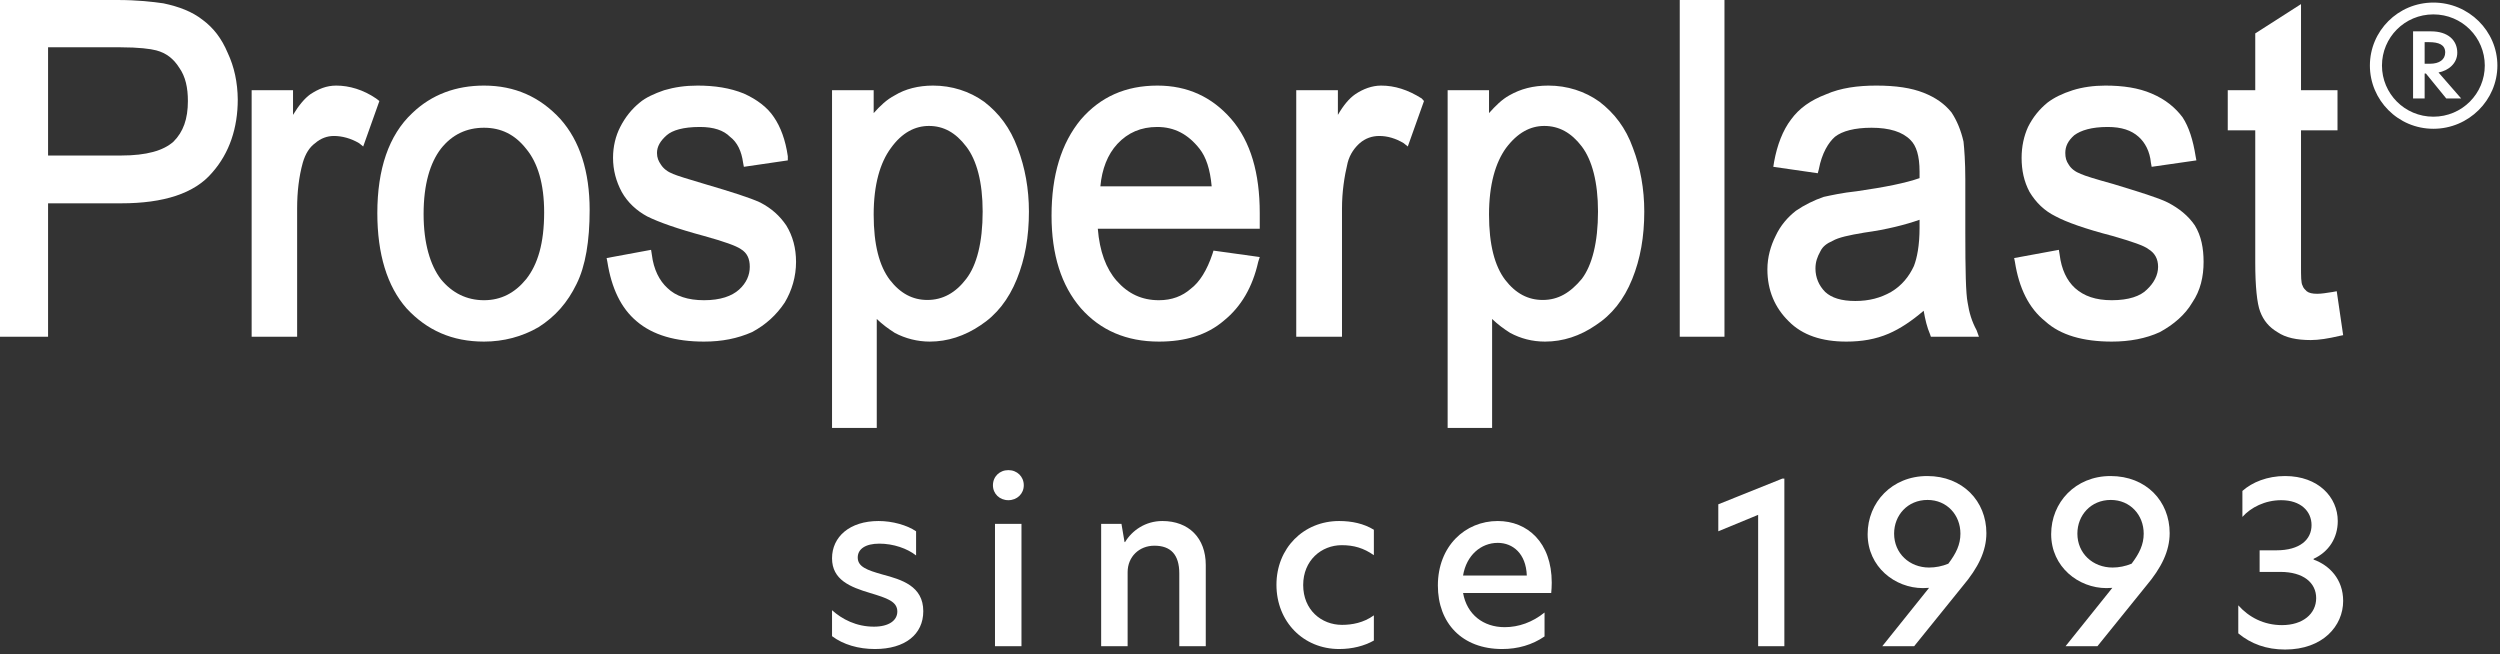
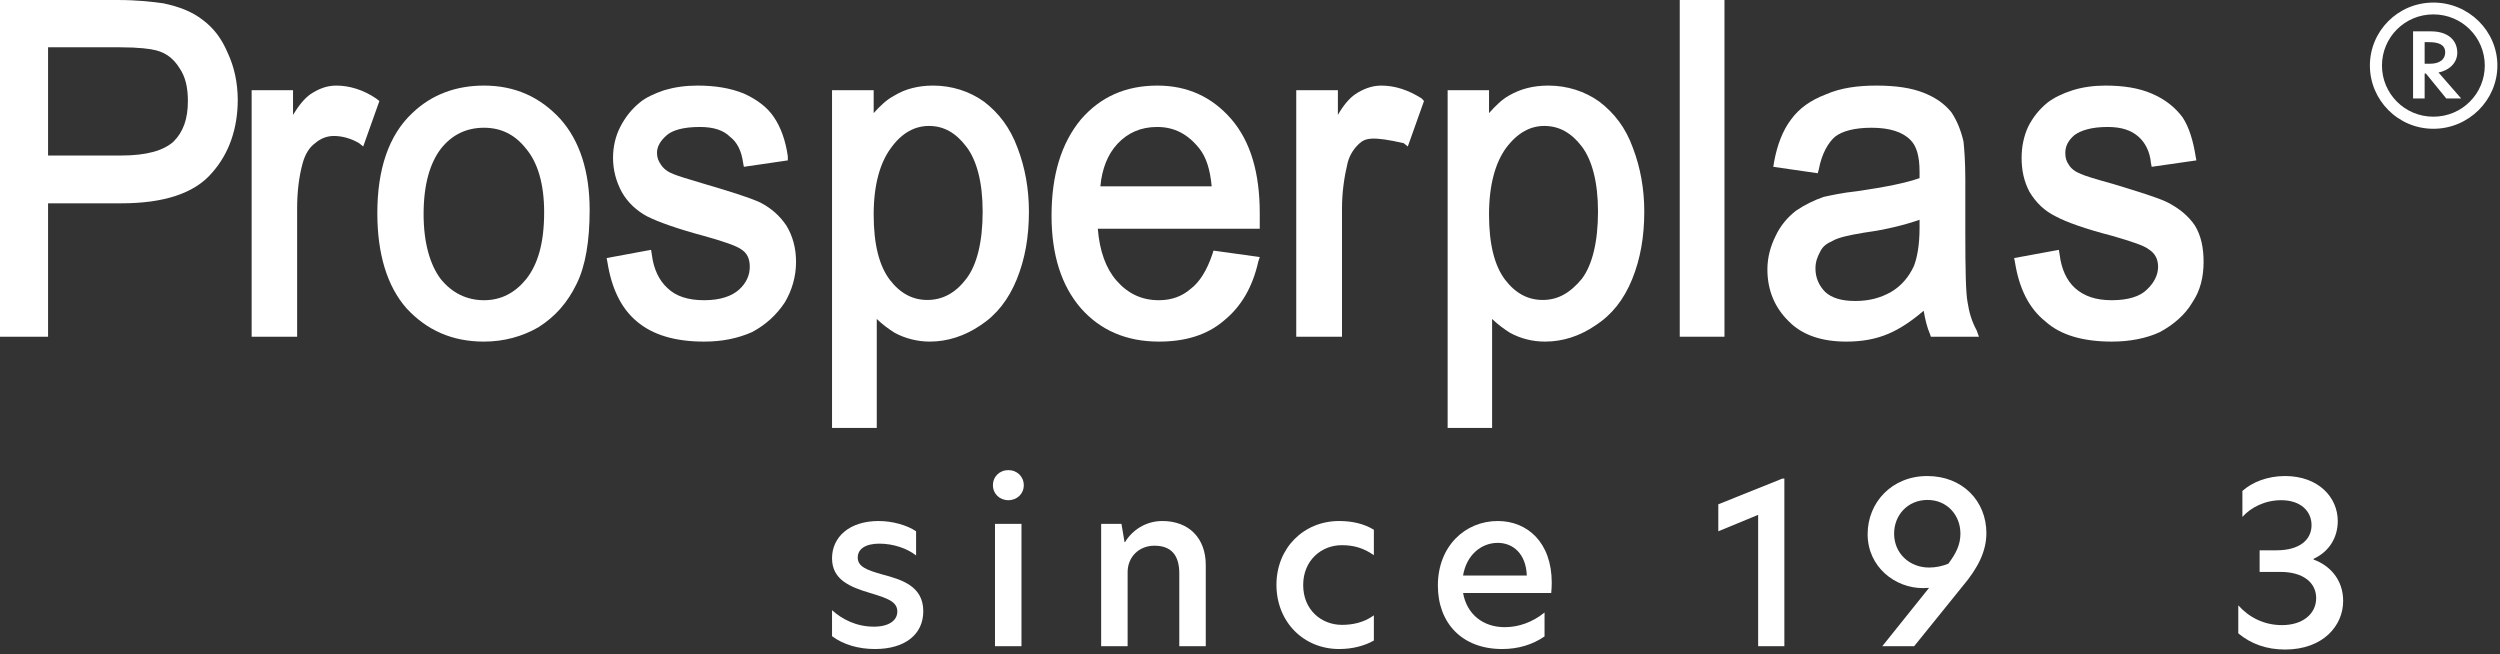
<svg xmlns="http://www.w3.org/2000/svg" width="382" height="100" viewBox="0 0 382 100" fill="none">
  <rect x="0" y="0" width="382" height="100" fill="#333333" stroke="none" />
  <path d="M139.978 81.182V84.874C138.642 83.814 136.522 83.068 134.361 83.068C132.241 83.068 131.062 83.892 131.062 85.188C131.062 86.602 132.476 87.113 134.833 87.781C137.778 88.566 141.078 89.548 141.078 93.397C141.078 96.932 138.289 99.171 133.694 99.171C131.18 99.171 128.863 98.503 127.135 97.207V93.24C128.667 94.615 130.827 95.754 133.537 95.754C135.815 95.754 137.111 94.811 137.111 93.436C137.111 91.904 135.54 91.394 132.948 90.608C129.923 89.705 127.135 88.605 127.135 85.306C127.135 82.046 129.805 79.611 134.244 79.611C136.364 79.611 138.603 80.24 139.978 81.182Z" fill="white" />
  <path d="M154.078 71.835C155.413 71.835 156.434 72.817 156.434 74.152C156.434 75.448 155.413 76.43 154.078 76.43C152.742 76.43 151.721 75.448 151.721 74.152C151.721 72.817 152.742 71.835 154.078 71.835ZM152.035 80.043H156.081V98.739H152.035V80.043Z" fill="white" />
  <path d="M184.241 86.327V98.739H180.196V87.624C180.196 84.756 178.9 83.382 176.386 83.382C174.069 83.382 172.301 85.071 172.301 87.427V98.739H168.256V80.043H171.359L171.83 82.832H171.908C172.969 81.064 175.011 79.611 177.603 79.611C181.649 79.611 184.241 82.204 184.241 86.327Z" fill="white" />
  <path d="M205.057 95.479C206.589 95.479 208.356 95.164 209.927 94.025V97.874C208.474 98.699 206.628 99.171 204.625 99.171C199.166 99.171 195.042 95.007 195.042 89.352C195.042 83.775 199.166 79.611 204.625 79.611C206.55 79.611 208.396 80.004 209.927 80.947V84.835C208.356 83.735 206.864 83.303 205.018 83.303C201.915 83.303 199.127 85.621 199.127 89.391C199.127 93.201 201.915 95.479 205.057 95.479Z" fill="white" />
  <path fill-rule="evenodd" clip-rule="evenodd" d="M219.707 89.469C219.707 83.46 223.87 79.611 228.858 79.611C233.375 79.611 237.106 82.871 237.106 89.037C237.106 89.627 237.067 90.137 237.027 90.608H223.556C224.145 93.908 226.659 95.832 229.919 95.832C232.04 95.832 234.16 95.086 236.006 93.593V97.246C234.121 98.542 231.922 99.171 229.526 99.171C223.399 99.171 219.707 95.204 219.707 89.469ZM233.296 87.938C233.178 84.599 231.175 82.95 228.858 82.95C226.305 82.95 224.067 84.835 223.556 87.938H233.296Z" fill="white" />
  <path d="M268.644 78.669L262.556 81.182V77.058L272.336 73.131H272.65V98.738H268.644V78.669Z" fill="white" />
  <path fill-rule="evenodd" clip-rule="evenodd" d="M287.614 98.739L294.762 89.823C294.408 89.823 294.094 89.862 293.819 89.862C289.577 89.862 285.375 86.642 285.375 81.615C285.375 76.784 289.067 72.738 294.487 72.738C299.907 72.738 303.52 76.587 303.52 81.457C303.52 84.207 302.263 86.76 299.907 89.548L292.484 98.739H287.614ZM294.762 86.72C295.744 86.72 296.765 86.524 297.707 86.131C298.886 84.56 299.553 83.225 299.553 81.536C299.553 78.708 297.511 76.391 294.526 76.391C291.463 76.391 289.42 78.747 289.42 81.536C289.42 84.56 291.777 86.72 294.762 86.72Z" fill="white" />
-   <path fill-rule="evenodd" clip-rule="evenodd" d="M315.617 98.739L322.766 89.823C322.451 89.823 322.137 89.862 321.862 89.862C317.62 89.862 313.418 86.642 313.418 81.615C313.418 76.784 317.11 72.738 322.491 72.738C327.95 72.738 331.524 76.587 331.524 81.457C331.524 84.207 330.267 86.76 327.911 89.548L320.488 98.739H315.617ZM322.805 86.72C323.747 86.72 324.769 86.524 325.711 86.131C326.889 84.56 327.557 83.225 327.557 81.536C327.557 78.708 325.515 76.391 322.53 76.391C319.466 76.391 317.424 78.747 317.424 81.536C317.424 84.56 319.781 86.72 322.805 86.72Z" fill="white" />
  <path d="M349.158 72.738C354.264 72.738 357.21 75.998 357.21 79.612C357.21 82.204 355.835 84.325 353.518 85.385V85.503C355.914 86.367 358.035 88.488 358.035 91.826C358.035 95.636 354.932 99.249 349.158 99.249C346.331 99.249 343.935 98.385 342.01 96.775V92.494C343.621 94.3 345.899 95.518 348.687 95.518C351.868 95.518 353.911 93.79 353.911 91.394C353.911 89.038 351.947 87.388 348.451 87.388H345.27V84.089H347.823C351.436 84.089 353.204 82.439 353.204 80.24C353.204 78.119 351.554 76.43 348.569 76.43C346.095 76.43 343.935 77.53 342.639 78.983V75.016C344.131 73.681 346.448 72.738 349.158 72.738Z" fill="white" />
  <path fill-rule="evenodd" clip-rule="evenodd" d="M0 0H17.91C21.012 0 23.369 0.275 24.979 0.511C27.375 1.021 29.339 1.767 30.949 3.024C32.599 4.242 33.855 5.852 34.798 8.091C35.793 10.212 36.304 12.581 36.33 15.2C36.33 19.52 35.073 23.369 32.441 26.354C29.732 29.574 24.979 31.067 18.538 31.067H7.345V51.451H0V0ZM18.538 23.762C22.387 23.762 24.979 23.015 26.511 21.641C28.003 20.148 28.71 18.184 28.71 15.435C28.71 13.432 28.357 11.704 27.375 10.329C26.511 8.955 25.372 8.091 23.88 7.698C23.015 7.462 21.169 7.227 18.42 7.227H7.345V23.762H18.538Z" fill="white" />
  <path d="M38.451 13.785H44.774V17.555C45.677 16.063 46.541 15.042 47.406 14.414C48.662 13.589 49.88 13.078 51.372 13.078C53.375 13.078 55.496 13.707 57.46 15.042L57.971 15.435L55.496 22.386L54.868 21.876C53.611 21.13 52.236 20.776 51.019 20.776C49.998 20.776 49.016 21.13 48.152 21.876C47.288 22.504 46.659 23.499 46.267 24.861C45.677 26.982 45.402 29.338 45.402 31.852V51.45H38.451V13.785Z" fill="white" />
  <path fill-rule="evenodd" clip-rule="evenodd" d="M62.998 17.281C65.983 14.414 69.714 13.078 73.956 13.078C78.669 13.078 82.518 14.806 85.62 18.184C88.605 21.522 90.098 26.235 90.098 32.087C90.098 36.8 89.469 40.65 88.095 43.399C86.72 46.227 84.874 48.347 82.282 49.997C79.768 51.45 76.941 52.196 73.956 52.196C69.085 52.196 65.236 50.468 62.134 47.13C59.149 43.752 57.656 38.803 57.656 32.559C57.656 25.882 59.384 20.658 62.998 17.281ZM67.357 42.653C69.085 44.773 71.324 45.873 73.956 45.873C76.548 45.873 78.669 44.773 80.397 42.653C82.164 40.414 83.146 37.193 83.146 32.441C83.146 28.081 82.164 24.861 80.397 22.74C78.669 20.541 76.548 19.519 73.956 19.519C71.324 19.519 69.085 20.541 67.357 22.74C65.747 24.861 64.726 28.081 64.726 32.716C64.726 37.193 65.747 40.532 67.357 42.653Z" fill="white" />
  <path d="M99.485 38.175L99.602 38.921C99.877 41.16 100.741 42.888 101.998 44.027C103.255 45.245 105.101 45.873 107.575 45.873C110.089 45.873 111.817 45.245 112.917 44.263C114.056 43.242 114.566 42.024 114.566 40.767C114.566 39.55 114.174 38.646 113.192 38.057C112.445 37.547 110.678 36.918 107.575 36.054C103.491 34.955 100.624 33.933 98.895 33.069C97.285 32.205 95.91 30.948 95.007 29.338C94.143 27.728 93.672 26 93.672 24.114C93.672 22.386 94.065 20.776 94.772 19.401C95.531 17.909 96.526 16.665 97.757 15.67C98.621 14.924 99.995 14.296 101.488 13.785C103.098 13.314 104.708 13.078 106.593 13.078C109.186 13.078 111.542 13.432 113.663 14.296C115.666 15.199 117.276 16.416 118.258 17.909C119.279 19.401 120.026 21.404 120.379 23.879V24.507L113.663 25.489L113.545 24.861C113.31 23.133 112.681 21.758 111.542 20.894C110.56 19.912 109.068 19.401 106.947 19.401C104.355 19.401 102.744 19.912 101.88 20.658C100.899 21.522 100.388 22.386 100.388 23.368C100.388 24.114 100.624 24.625 100.977 25.136C101.37 25.764 101.998 26.248 102.862 26.589C103.491 26.851 105.101 27.361 107.693 28.121C111.817 29.338 114.566 30.202 116.177 30.948C117.905 31.852 119.122 32.952 120.143 34.444C121.138 36.067 121.636 37.926 121.636 40.021C121.636 42.26 121.008 44.381 119.908 46.227C118.651 48.112 117.041 49.604 114.92 50.743C112.681 51.725 110.325 52.196 107.575 52.196C103.255 52.196 99.76 51.215 97.285 49.094C94.889 47.091 93.436 44.027 92.808 40.021L92.69 39.432L99.485 38.175Z" fill="white" />
  <path fill-rule="evenodd" clip-rule="evenodd" d="M127.135 13.785H133.497V17.281C134.479 16.181 135.5 15.199 136.718 14.571C138.328 13.589 140.331 13.078 142.57 13.078C145.437 13.078 148.147 13.942 150.386 15.553C152.625 17.281 154.353 19.519 155.492 22.622C156.631 25.607 157.22 28.867 157.22 32.323C157.22 36.172 156.631 39.55 155.374 42.653C154.117 45.768 152.258 48.125 149.797 49.722C147.401 51.332 144.809 52.196 142.059 52.196C140.213 52.196 138.328 51.725 136.718 50.861C135.736 50.233 134.872 49.604 133.969 48.74V65.393H127.135V13.785ZM135.972 42.77C137.582 44.852 139.467 45.834 141.706 45.834C144.062 45.834 146.026 44.734 147.637 42.613C149.247 40.532 150.15 37.036 150.15 32.323C150.15 27.846 149.247 24.468 147.637 22.386C146.026 20.265 144.18 19.244 141.942 19.244C139.821 19.244 137.818 20.265 136.129 22.622C134.479 24.861 133.497 28.199 133.497 32.794C133.497 37.39 134.361 40.65 135.972 42.77Z" fill="white" />
  <path fill-rule="evenodd" clip-rule="evenodd" d="M192.489 39.275L192.253 40.021C191.389 43.87 189.648 46.855 187.03 48.976C184.437 51.215 181.06 52.196 177.093 52.196C172.105 52.196 168.138 50.468 165.153 47.091C162.168 43.634 160.676 38.921 160.676 32.952C160.676 26.746 162.168 21.876 165.153 18.262C168.138 14.806 171.987 13.078 176.857 13.078C181.452 13.078 185.184 14.806 188.129 18.184C191.114 21.64 192.489 26.471 192.489 32.559V34.955H167.745C168.02 38.411 169.002 41.042 170.612 42.888C172.38 44.891 174.461 45.873 177.093 45.873C179.057 45.873 180.667 45.245 181.924 44.145C183.298 43.124 184.437 41.278 185.262 38.803L185.419 38.293L192.489 39.275ZM185.144 28.474C184.909 25.843 184.28 23.997 183.298 22.74C181.531 20.501 179.449 19.401 176.818 19.401C174.344 19.401 172.341 20.265 170.73 21.994C169.238 23.604 168.374 25.843 168.138 28.474H185.144Z" fill="white" />
-   <path d="M198.066 13.785H204.429V17.555C205.293 16.063 206.157 15.042 207.06 14.414C208.278 13.589 209.652 13.078 211.027 13.078C213.108 13.078 215.111 13.707 217.232 15.042L217.586 15.435L215.111 22.386L214.483 21.876C213.252 21.143 212.009 20.776 210.752 20.776C209.652 20.776 208.631 21.13 207.767 21.876C207.06 22.504 206.274 23.486 205.921 24.861C205.41 26.982 205.057 29.338 205.057 31.852V51.45H198.066V13.785Z" fill="white" />
+   <path d="M198.066 13.785H204.429V17.555C205.293 16.063 206.157 15.042 207.06 14.414C208.278 13.589 209.652 13.078 211.027 13.078C213.108 13.078 215.111 13.707 217.232 15.042L217.586 15.435L215.111 22.386L214.483 21.876C209.652 20.776 208.631 21.13 207.767 21.876C207.06 22.504 206.274 23.486 205.921 24.861C205.41 26.982 205.057 29.338 205.057 31.852V51.45H198.066V13.785Z" fill="white" />
  <path fill-rule="evenodd" clip-rule="evenodd" d="M221.199 13.785H227.523V17.281C228.504 16.181 229.486 15.199 230.625 14.571C232.353 13.589 234.239 13.078 236.595 13.078C239.462 13.078 242.172 13.942 244.411 15.553C246.65 17.281 248.417 19.519 249.517 22.622C250.656 25.607 251.245 28.867 251.245 32.323C251.245 36.172 250.656 39.55 249.399 42.653C248.142 45.768 246.27 48.125 243.783 49.722C241.426 51.332 238.834 52.196 236.085 52.196C234.121 52.196 232.353 51.725 230.743 50.861C229.761 50.233 228.897 49.604 227.994 48.74V65.393H221.199V13.785ZM229.997 42.77C231.607 44.852 233.492 45.834 235.731 45.834C238.088 45.834 239.934 44.734 241.701 42.613C243.272 40.532 244.175 37.036 244.175 32.323C244.175 27.846 243.272 24.468 241.701 22.386C240.091 20.265 238.205 19.244 235.967 19.244C233.846 19.244 231.882 20.265 230.115 22.622C228.504 24.861 227.523 28.199 227.523 32.794C227.523 37.39 228.387 40.65 229.997 42.77Z" fill="white" />
  <path d="M256.665 0H263.499V51.451H256.665V0Z" fill="white" />
  <path fill-rule="evenodd" clip-rule="evenodd" d="M288.596 50.979C286.593 51.843 284.472 52.196 282.115 52.196C278.384 52.196 275.399 51.215 273.317 49.094C271.197 47.012 270.058 44.381 270.058 41.16C270.058 39.275 270.568 37.547 271.314 36.054C272.061 34.444 273.16 33.187 274.417 32.205C275.674 31.341 277.166 30.595 278.659 30.084C279.759 29.849 281.487 29.456 283.725 29.22C288.085 28.592 291.188 27.963 293.309 27.217V26.235C293.309 23.761 292.798 22.269 291.934 21.404C290.716 20.148 288.713 19.519 285.964 19.519C283.372 19.519 281.487 20.03 280.387 20.894C279.405 21.758 278.384 23.368 277.913 25.882L277.756 26.471L270.961 25.489L271.079 24.743C271.55 22.151 272.414 19.912 273.671 18.262C274.928 16.534 276.656 15.317 279.012 14.414C281.251 13.432 283.843 13.078 286.71 13.078C289.695 13.078 292.052 13.432 293.937 14.178C295.822 14.924 297.158 15.906 298.179 17.163C299.017 18.42 299.632 19.912 300.025 21.64C300.143 22.74 300.3 24.743 300.3 27.374V35.544C300.3 41.278 300.378 44.891 300.653 46.227C300.889 47.758 301.282 49.094 302.028 50.468L302.381 51.45H295.037L294.919 51.097C294.448 49.997 294.173 48.858 293.937 47.483C292.052 49.094 290.324 50.233 288.596 50.979ZM284.864 35.544C282.508 35.936 280.898 36.29 280.034 36.8C279.13 37.193 278.502 37.664 278.148 38.411C277.677 39.275 277.402 40.021 277.402 41.042C277.402 42.378 277.913 43.634 278.895 44.616C279.876 45.52 281.369 45.991 283.49 45.991C285.611 45.991 287.339 45.52 288.949 44.616C290.599 43.634 291.698 42.26 292.445 40.65C292.916 39.432 293.309 37.547 293.309 34.797V33.58C291.188 34.326 288.321 35.072 284.864 35.544Z" fill="white" />
  <path d="M314.596 38.175L314.714 38.921C314.989 41.16 315.814 42.888 317.07 44.027C318.445 45.245 320.213 45.873 322.687 45.873C325.279 45.873 327.046 45.245 328.028 44.263C329.128 43.242 329.756 42.024 329.756 40.767C329.756 39.55 329.246 38.646 328.264 38.057C327.636 37.547 325.79 36.918 322.805 36.054C318.563 34.955 315.735 33.933 314.125 33.069C312.357 32.205 311.101 30.948 310.119 29.338C309.255 27.728 308.901 26 308.901 24.114C308.901 22.386 309.255 20.776 309.883 19.401C310.629 17.909 311.611 16.692 312.868 15.67C313.85 14.924 315.107 14.296 316.717 13.785C318.209 13.314 319.938 13.078 321.705 13.078C324.415 13.078 326.772 13.432 328.775 14.296C330.895 15.199 332.349 16.416 333.488 17.909C334.469 19.401 335.098 21.404 335.491 23.879L335.608 24.507L328.775 25.489L328.657 24.861C328.5 23.133 327.753 21.758 326.772 20.894C325.672 19.912 324.179 19.401 322.058 19.401C319.584 19.401 317.974 19.912 316.953 20.658C315.971 21.522 315.578 22.386 315.578 23.368C315.578 24.114 315.735 24.625 316.089 25.136C316.455 25.764 317.084 26.248 317.974 26.589C318.563 26.864 320.213 27.374 322.923 28.121C326.889 29.338 329.756 30.202 331.249 30.948C332.977 31.852 334.352 32.952 335.373 34.444C336.355 36.054 336.708 37.94 336.708 40.021C336.708 42.26 336.237 44.381 334.98 46.227C333.88 48.112 332.113 49.604 330.031 50.743C327.911 51.725 325.397 52.196 322.687 52.196C318.327 52.196 314.832 51.215 312.515 49.094C310.001 47.091 308.508 44.027 307.88 40.021L307.762 39.432L314.596 38.175Z" fill="white" />
-   <path d="M358.035 51.215L357.446 51.333C355.796 51.725 354.304 51.961 353.086 51.961C350.965 51.961 349.237 51.607 347.981 50.743C346.724 49.997 345.86 48.976 345.349 47.601C344.878 46.384 344.603 43.752 344.603 40.139V19.912H340.4V13.785H344.603V5.105L351.594 0.628V13.785H357.171V19.912H351.594V40.532C351.594 42.26 351.594 43.242 351.83 43.635C351.947 44.027 352.222 44.263 352.458 44.499C352.811 44.773 353.322 44.891 354.068 44.891C354.697 44.891 355.443 44.773 356.425 44.616L357.053 44.499L358.035 51.215Z" fill="white" />
  <path fill-rule="evenodd" clip-rule="evenodd" d="M381.6 10.015C381.6 15.278 377.24 19.677 371.82 19.677C366.4 19.677 362.119 15.278 362.119 10.015C362.119 4.752 366.4 0.393 371.82 0.393C377.24 0.393 381.6 4.752 381.6 10.015ZM371.82 17.831C376.219 17.831 379.675 14.296 379.675 10.015C379.675 5.734 376.219 2.199 371.82 2.199C367.421 2.199 363.965 5.734 363.965 10.015C363.965 14.296 367.421 17.831 371.82 17.831ZM368.717 4.791H371.467C374.059 4.791 375.473 6.166 375.473 8.051C375.473 9.74 374.059 10.801 372.606 11.075L376.062 15.042H373.784L370.681 11.233H370.485V15.042H368.717V4.791ZM371.31 9.74C372.724 9.74 373.627 9.112 373.627 8.012C373.627 6.834 372.645 6.441 371.152 6.441H370.485V9.74H371.31Z" fill="white" />
</svg>